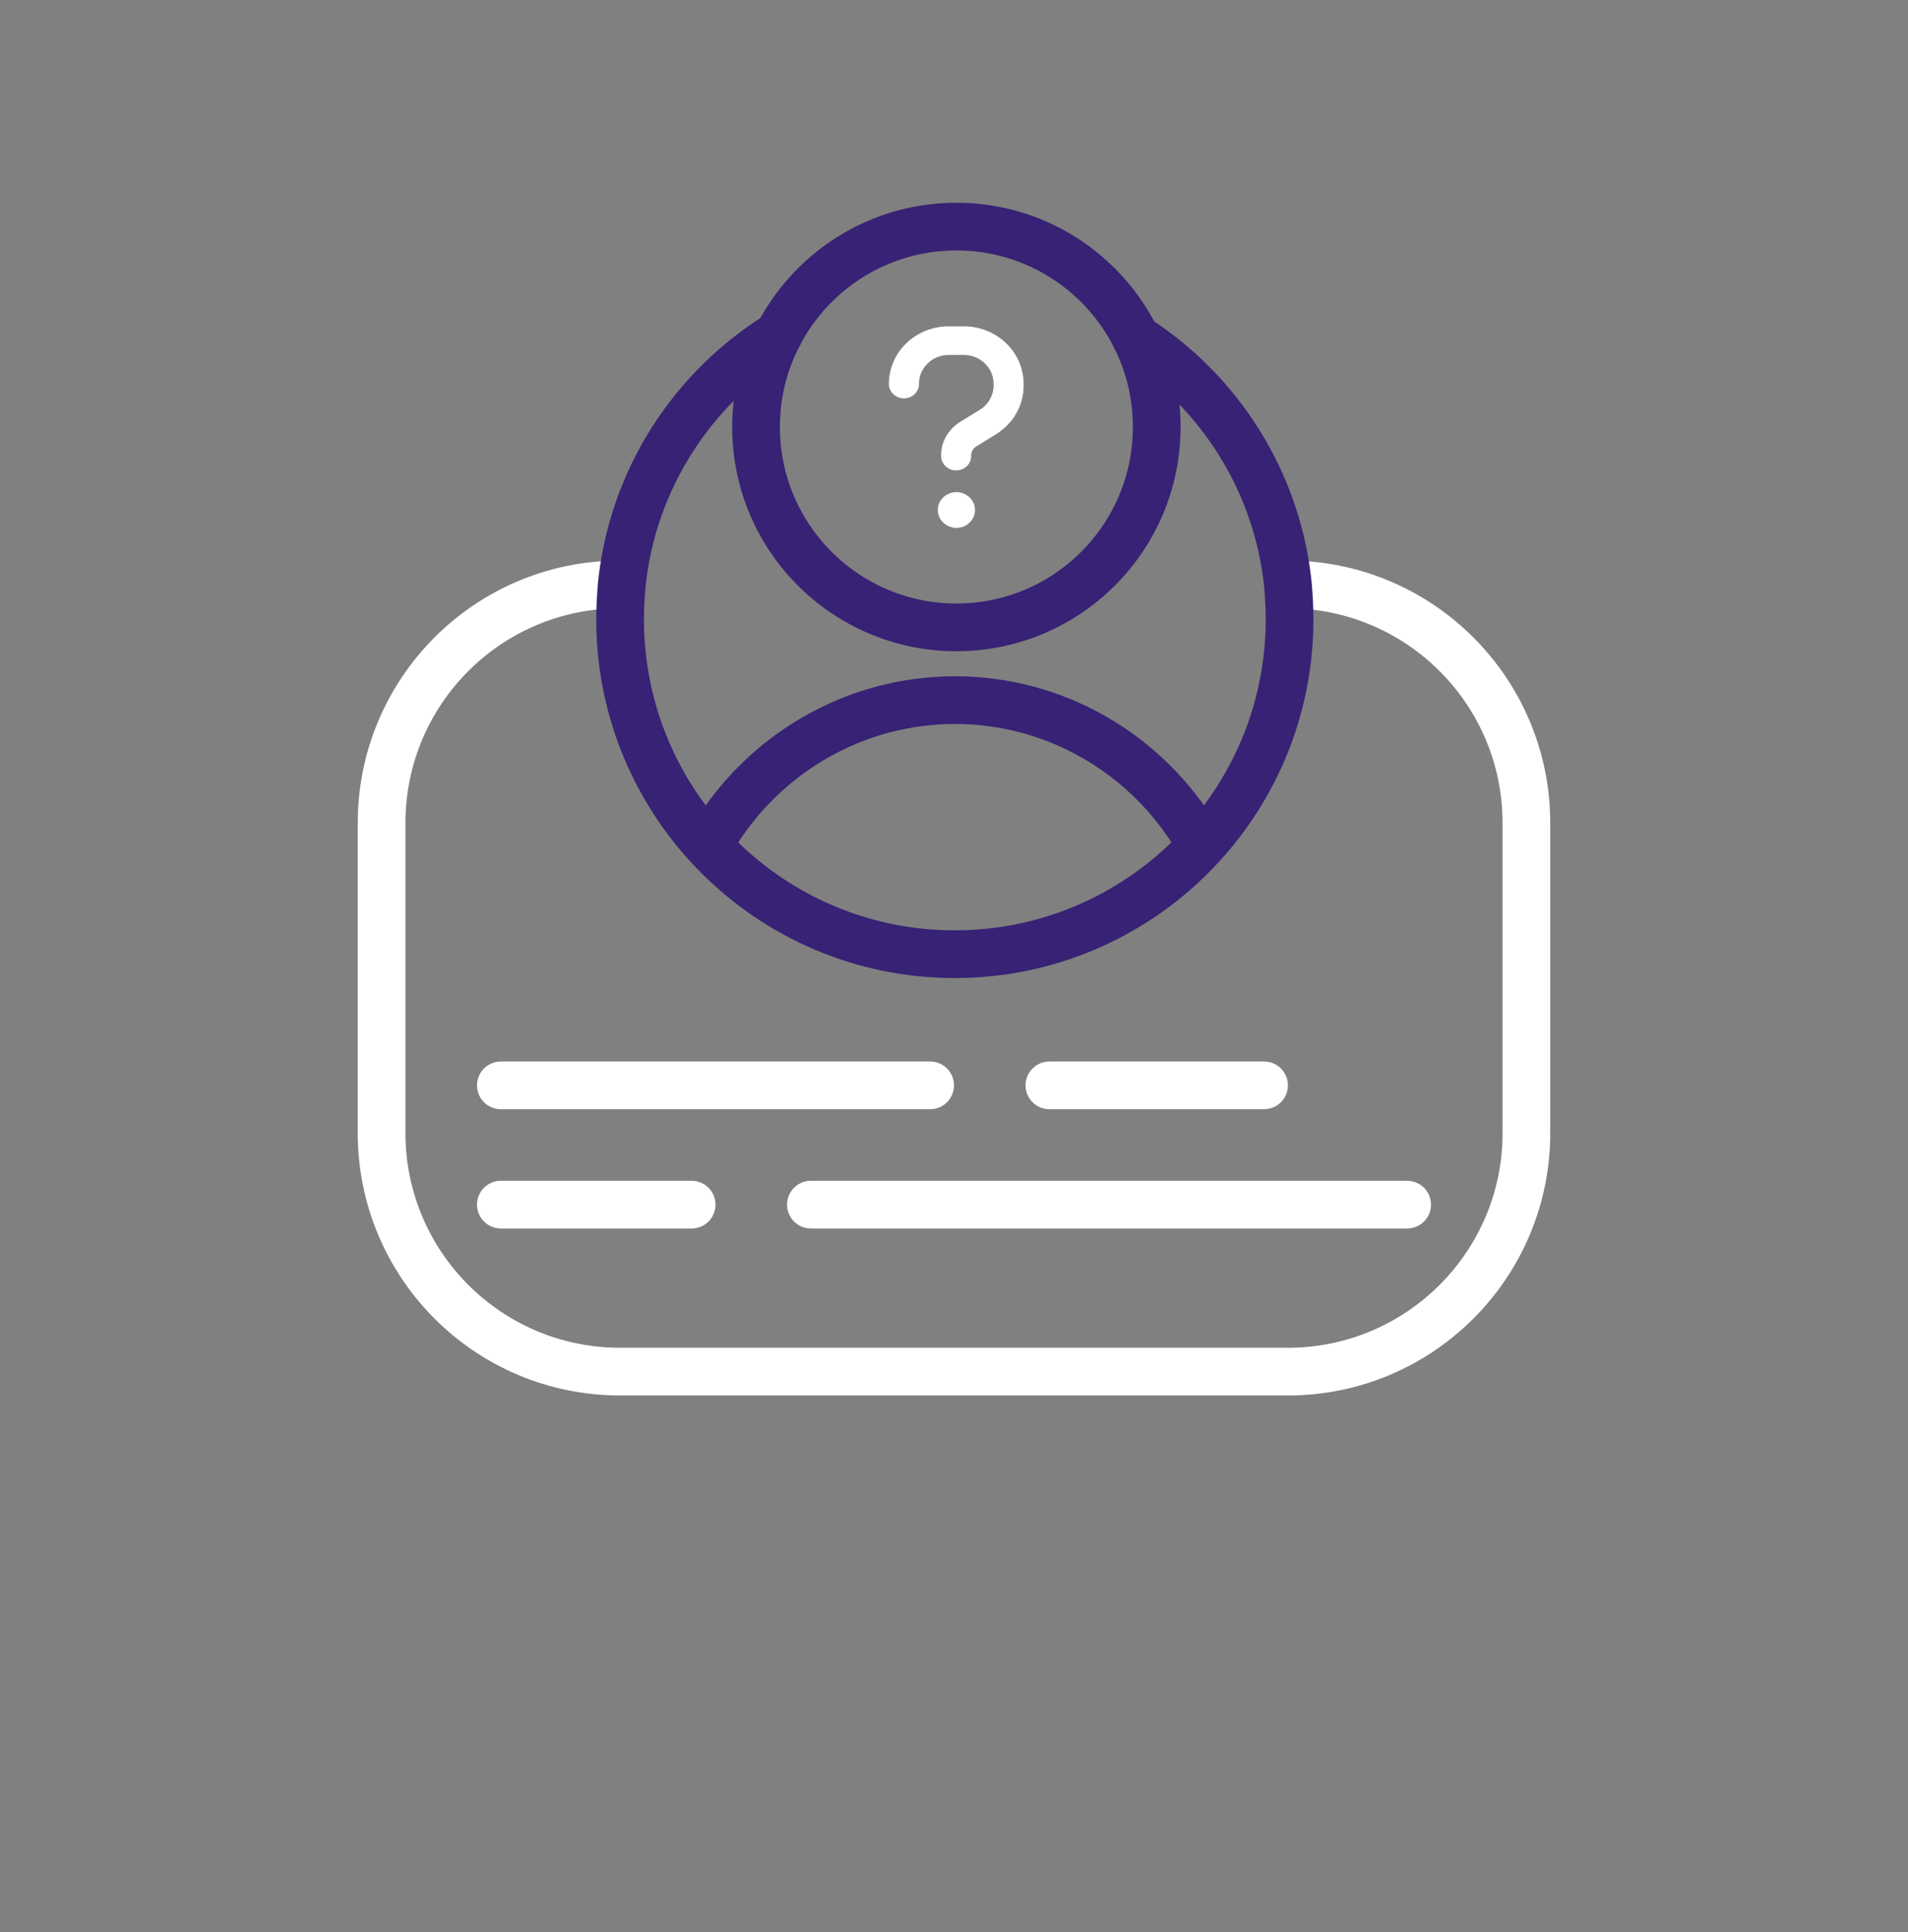
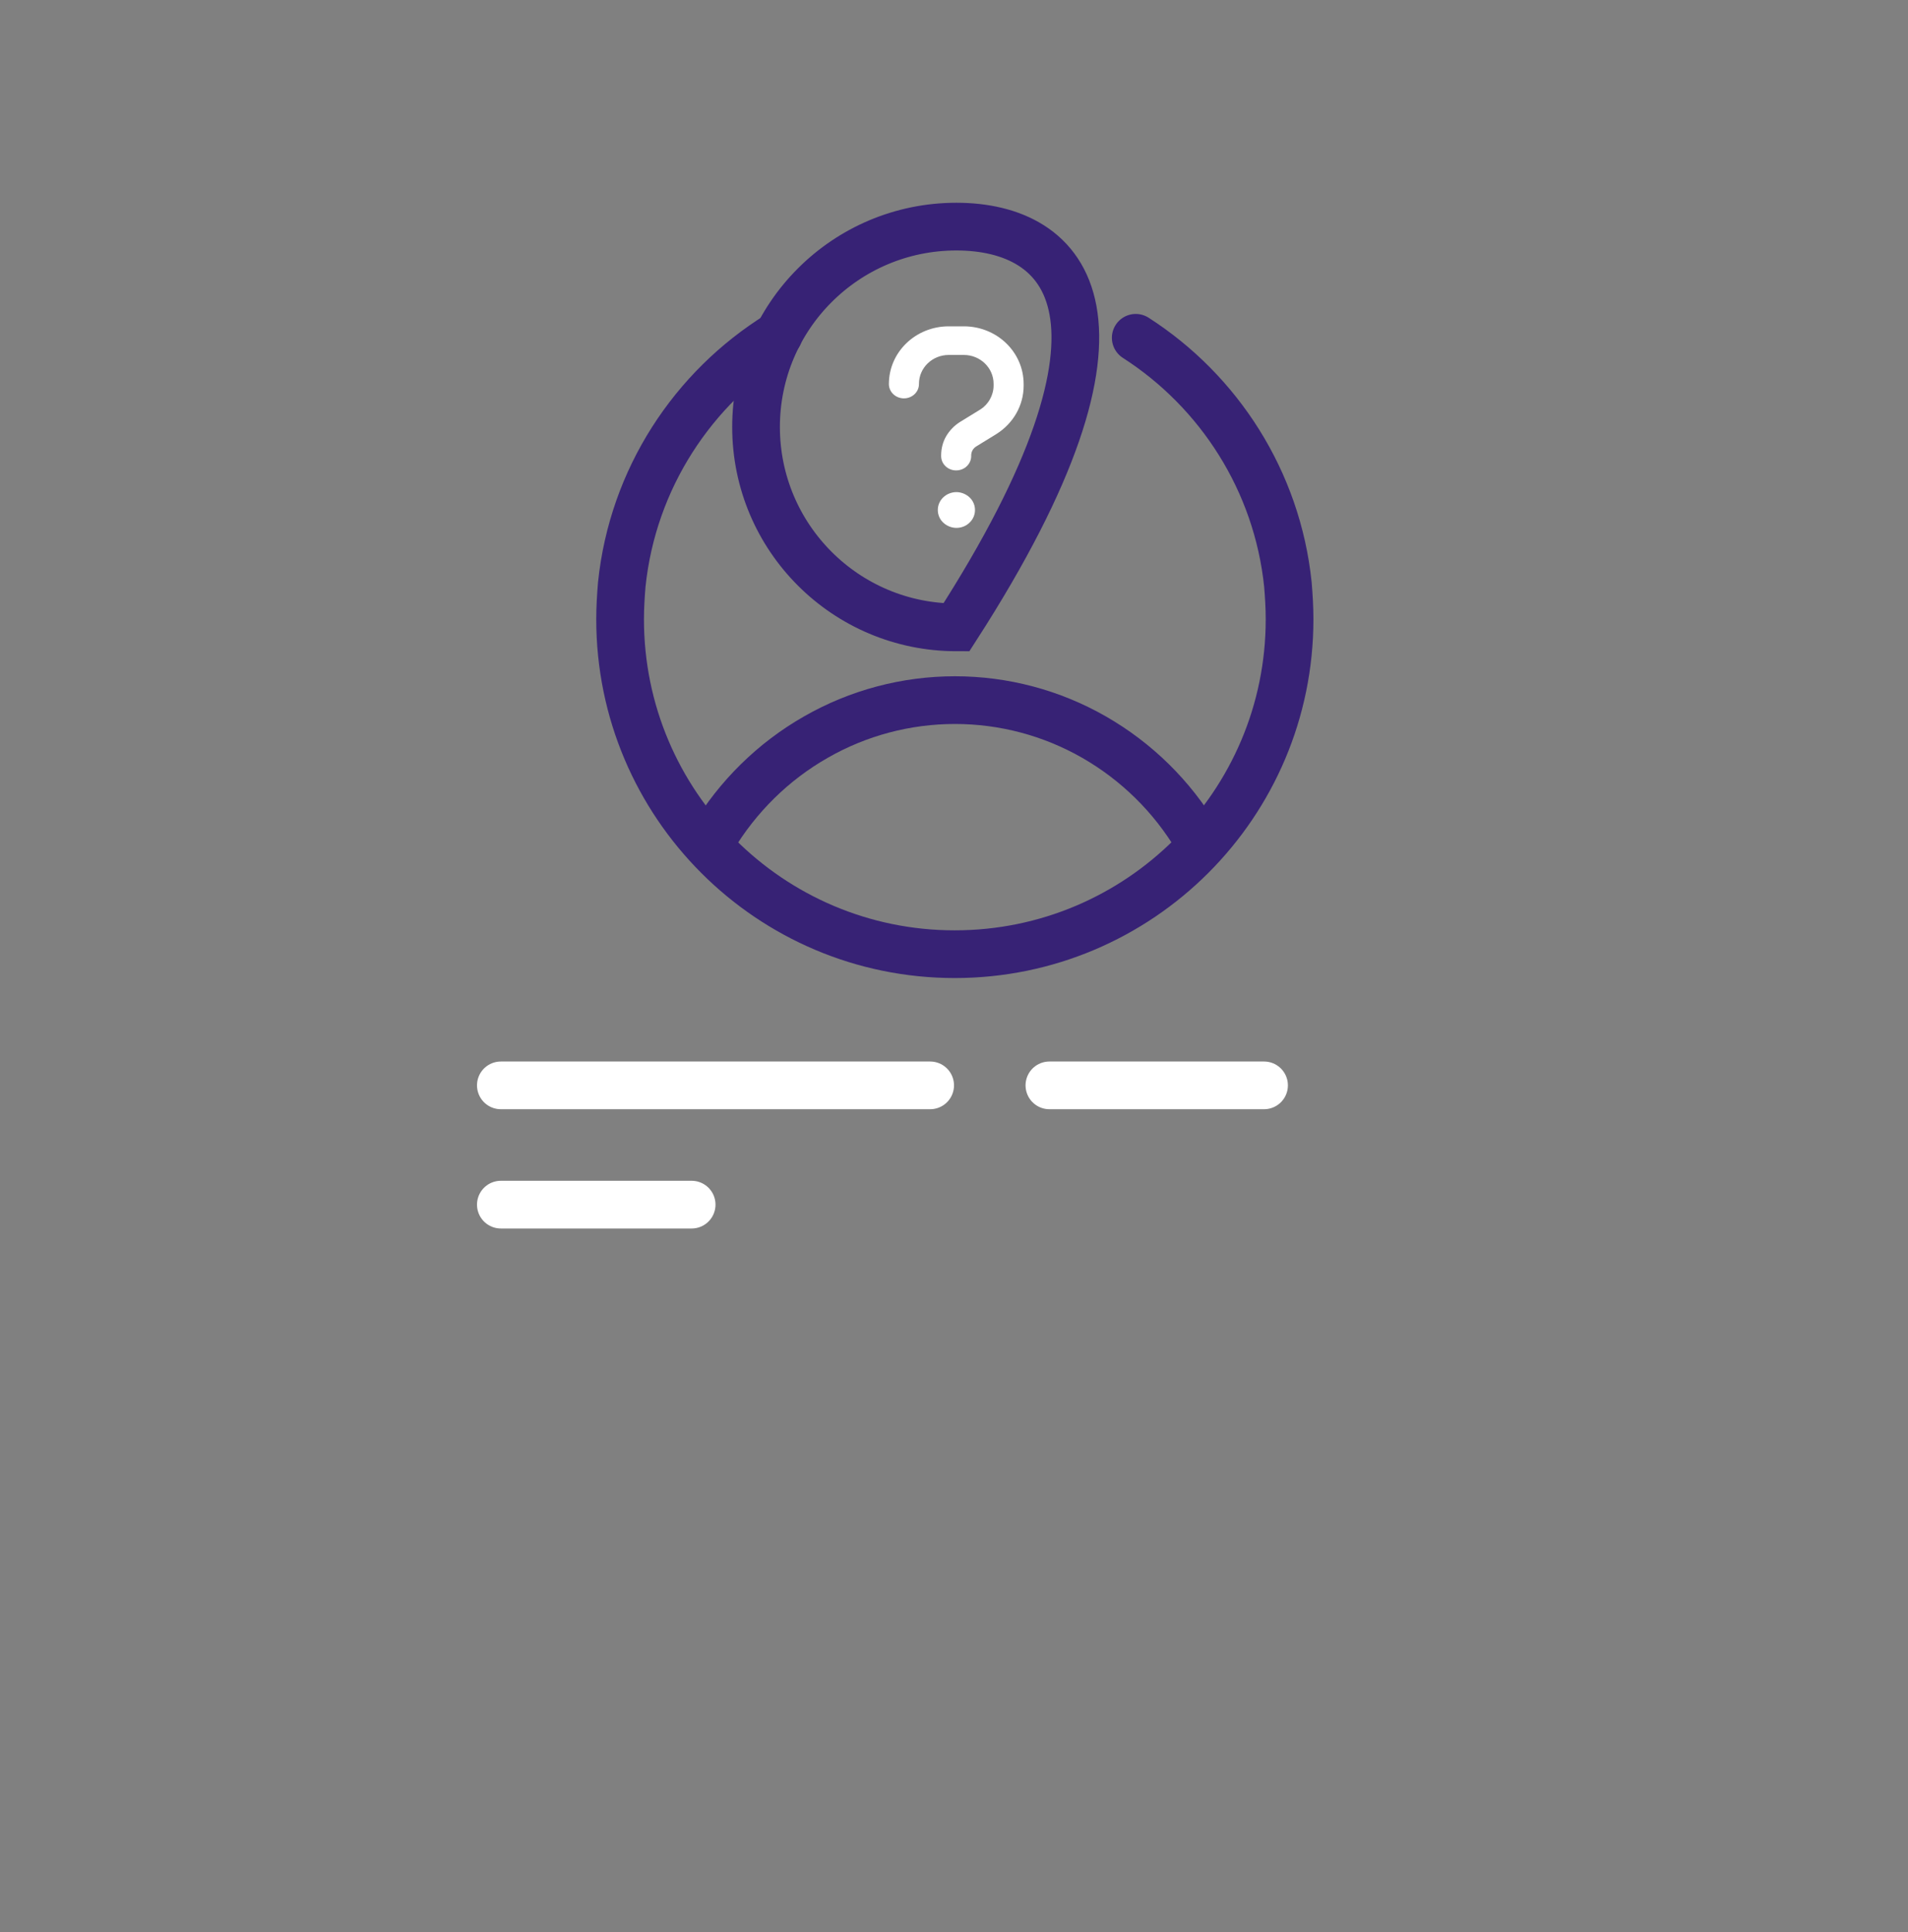
<svg xmlns="http://www.w3.org/2000/svg" width="80" height="81" viewBox="0 0 80 81" fill="none">
  <rect x="0" y="0" width="80" height="81" fill="#808080" stroke="none" />
-   <path d="M53.89 24.5H54C59.52 24.5 64 28.98 64 34.5V47.5C64 53.02 59.52 57.5 54 57.5H26C20.47 57.5 16 53.02 16 47.5V34.5C16 28.99 20.45 24.52 25.96 24.5" stroke="white" stroke-width="2" />
  <path d="M21 50.5H29" stroke="white" stroke-width="2" stroke-linecap="round" stroke-linejoin="round" />
-   <path d="M34 50.5H59" stroke="white" stroke-width="2" stroke-linecap="round" stroke-linejoin="round" />
  <path d="M21 45.5H39" stroke="white" stroke-width="2" stroke-linecap="round" stroke-linejoin="round" />
  <path d="M44 45.5H53" stroke="white" stroke-width="2" stroke-linecap="round" stroke-linejoin="round" />
  <path d="M32.65 14.031C29.05 16.261 26.53 20.071 26.07 24.501C26.03 24.981 26 25.471 26 25.961C26 33.711 32.28 40.001 40.03 40.001C47.78 40.001 54.07 33.711 54.07 25.961C54.07 25.471 54.04 24.981 54 24.501C53.55 20.161 51.11 16.401 47.62 14.161" stroke="#372275" stroke-width="2" stroke-linecap="round" stroke-linejoin="round" />
  <path d="M29.87 35.16C30.93 33.39 32.42 31.92 34.21 30.9C35.99 29.88 38 29.35 40.04 29.35C42.08 29.35 44.09 29.88 45.87 30.9C47.65 31.92 49.14 33.38 50.2 35.16" stroke="#372275" stroke-width="2" stroke-linecap="round" stroke-linejoin="round" />
-   <path d="M40.1 26.3C44.739 26.3 48.5 22.539 48.5 17.9C48.5 13.261 44.739 9.5 40.1 9.5C35.461 9.5 31.7 13.261 31.7 17.9C31.7 22.539 35.461 26.3 40.1 26.3Z" stroke="#372275" stroke-width="2" />
+   <path d="M40.1 26.3C48.5 13.261 44.739 9.5 40.1 9.5C35.461 9.5 31.7 13.261 31.7 17.9C31.7 22.539 35.461 26.3 40.1 26.3Z" stroke="#372275" stroke-width="2" />
  <path d="M38.531 16.09C38.531 15.42 39.09 14.88 39.781 14.88H40.41C41.1 14.88 41.66 15.42 41.66 16.09V16.16C41.66 16.57 41.441 16.96 41.081 17.18L40.251 17.69C40.011 17.84 39.81 18.05 39.67 18.29C39.531 18.53 39.461 18.81 39.461 19.09V19.12C39.461 19.45 39.74 19.72 40.09 19.72C40.441 19.72 40.721 19.45 40.721 19.12V19.09C40.721 18.94 40.8 18.79 40.941 18.71L41.77 18.2C42.49 17.75 42.92 16.99 42.92 16.17V16.1C42.92 14.76 41.8 13.68 40.41 13.68H39.781C38.391 13.68 37.27 14.76 37.27 16.1C37.27 16.43 37.55 16.7 37.901 16.7C38.251 16.7 38.531 16.43 38.531 16.1V16.09ZM40.1 22.13C40.31 22.13 40.511 22.05 40.651 21.91C40.8 21.77 40.88 21.58 40.88 21.38C40.88 21.18 40.8 20.99 40.651 20.85C40.501 20.71 40.3 20.63 40.1 20.63C39.901 20.63 39.691 20.71 39.55 20.85C39.401 20.99 39.321 21.18 39.321 21.38C39.321 21.58 39.401 21.77 39.55 21.91C39.7 22.05 39.901 22.13 40.1 22.13Z" fill="white" />
</svg>